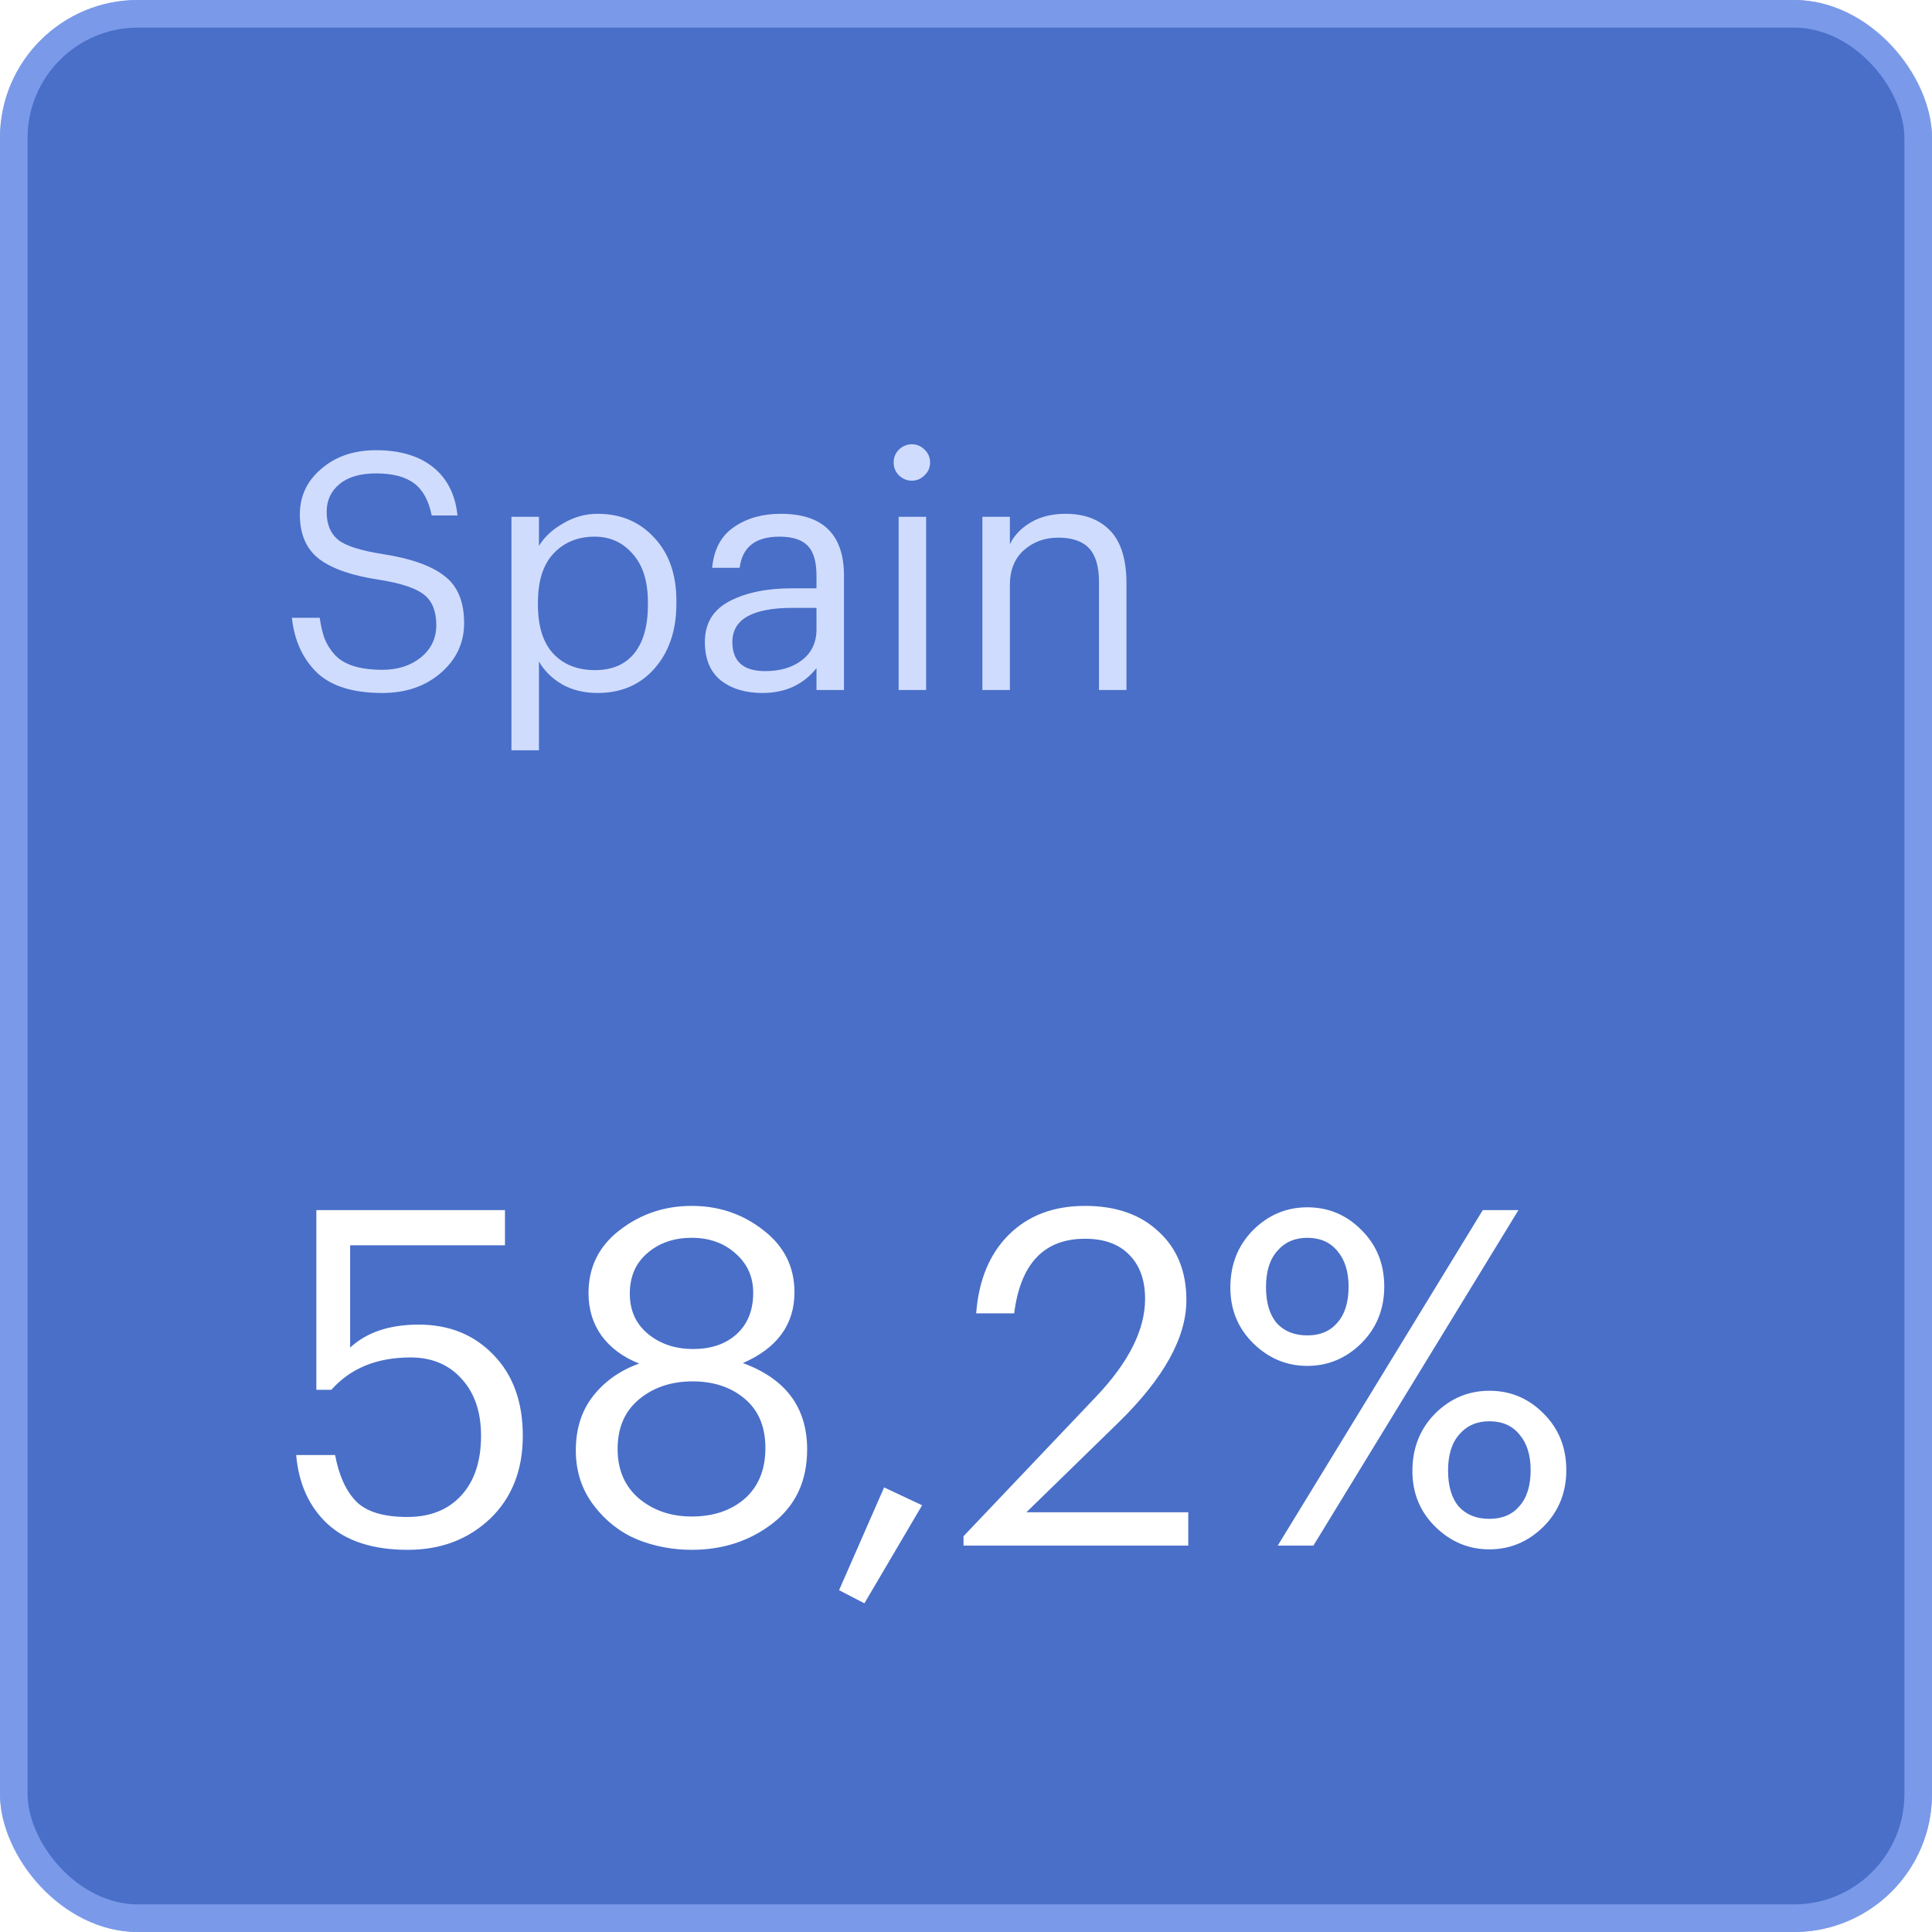
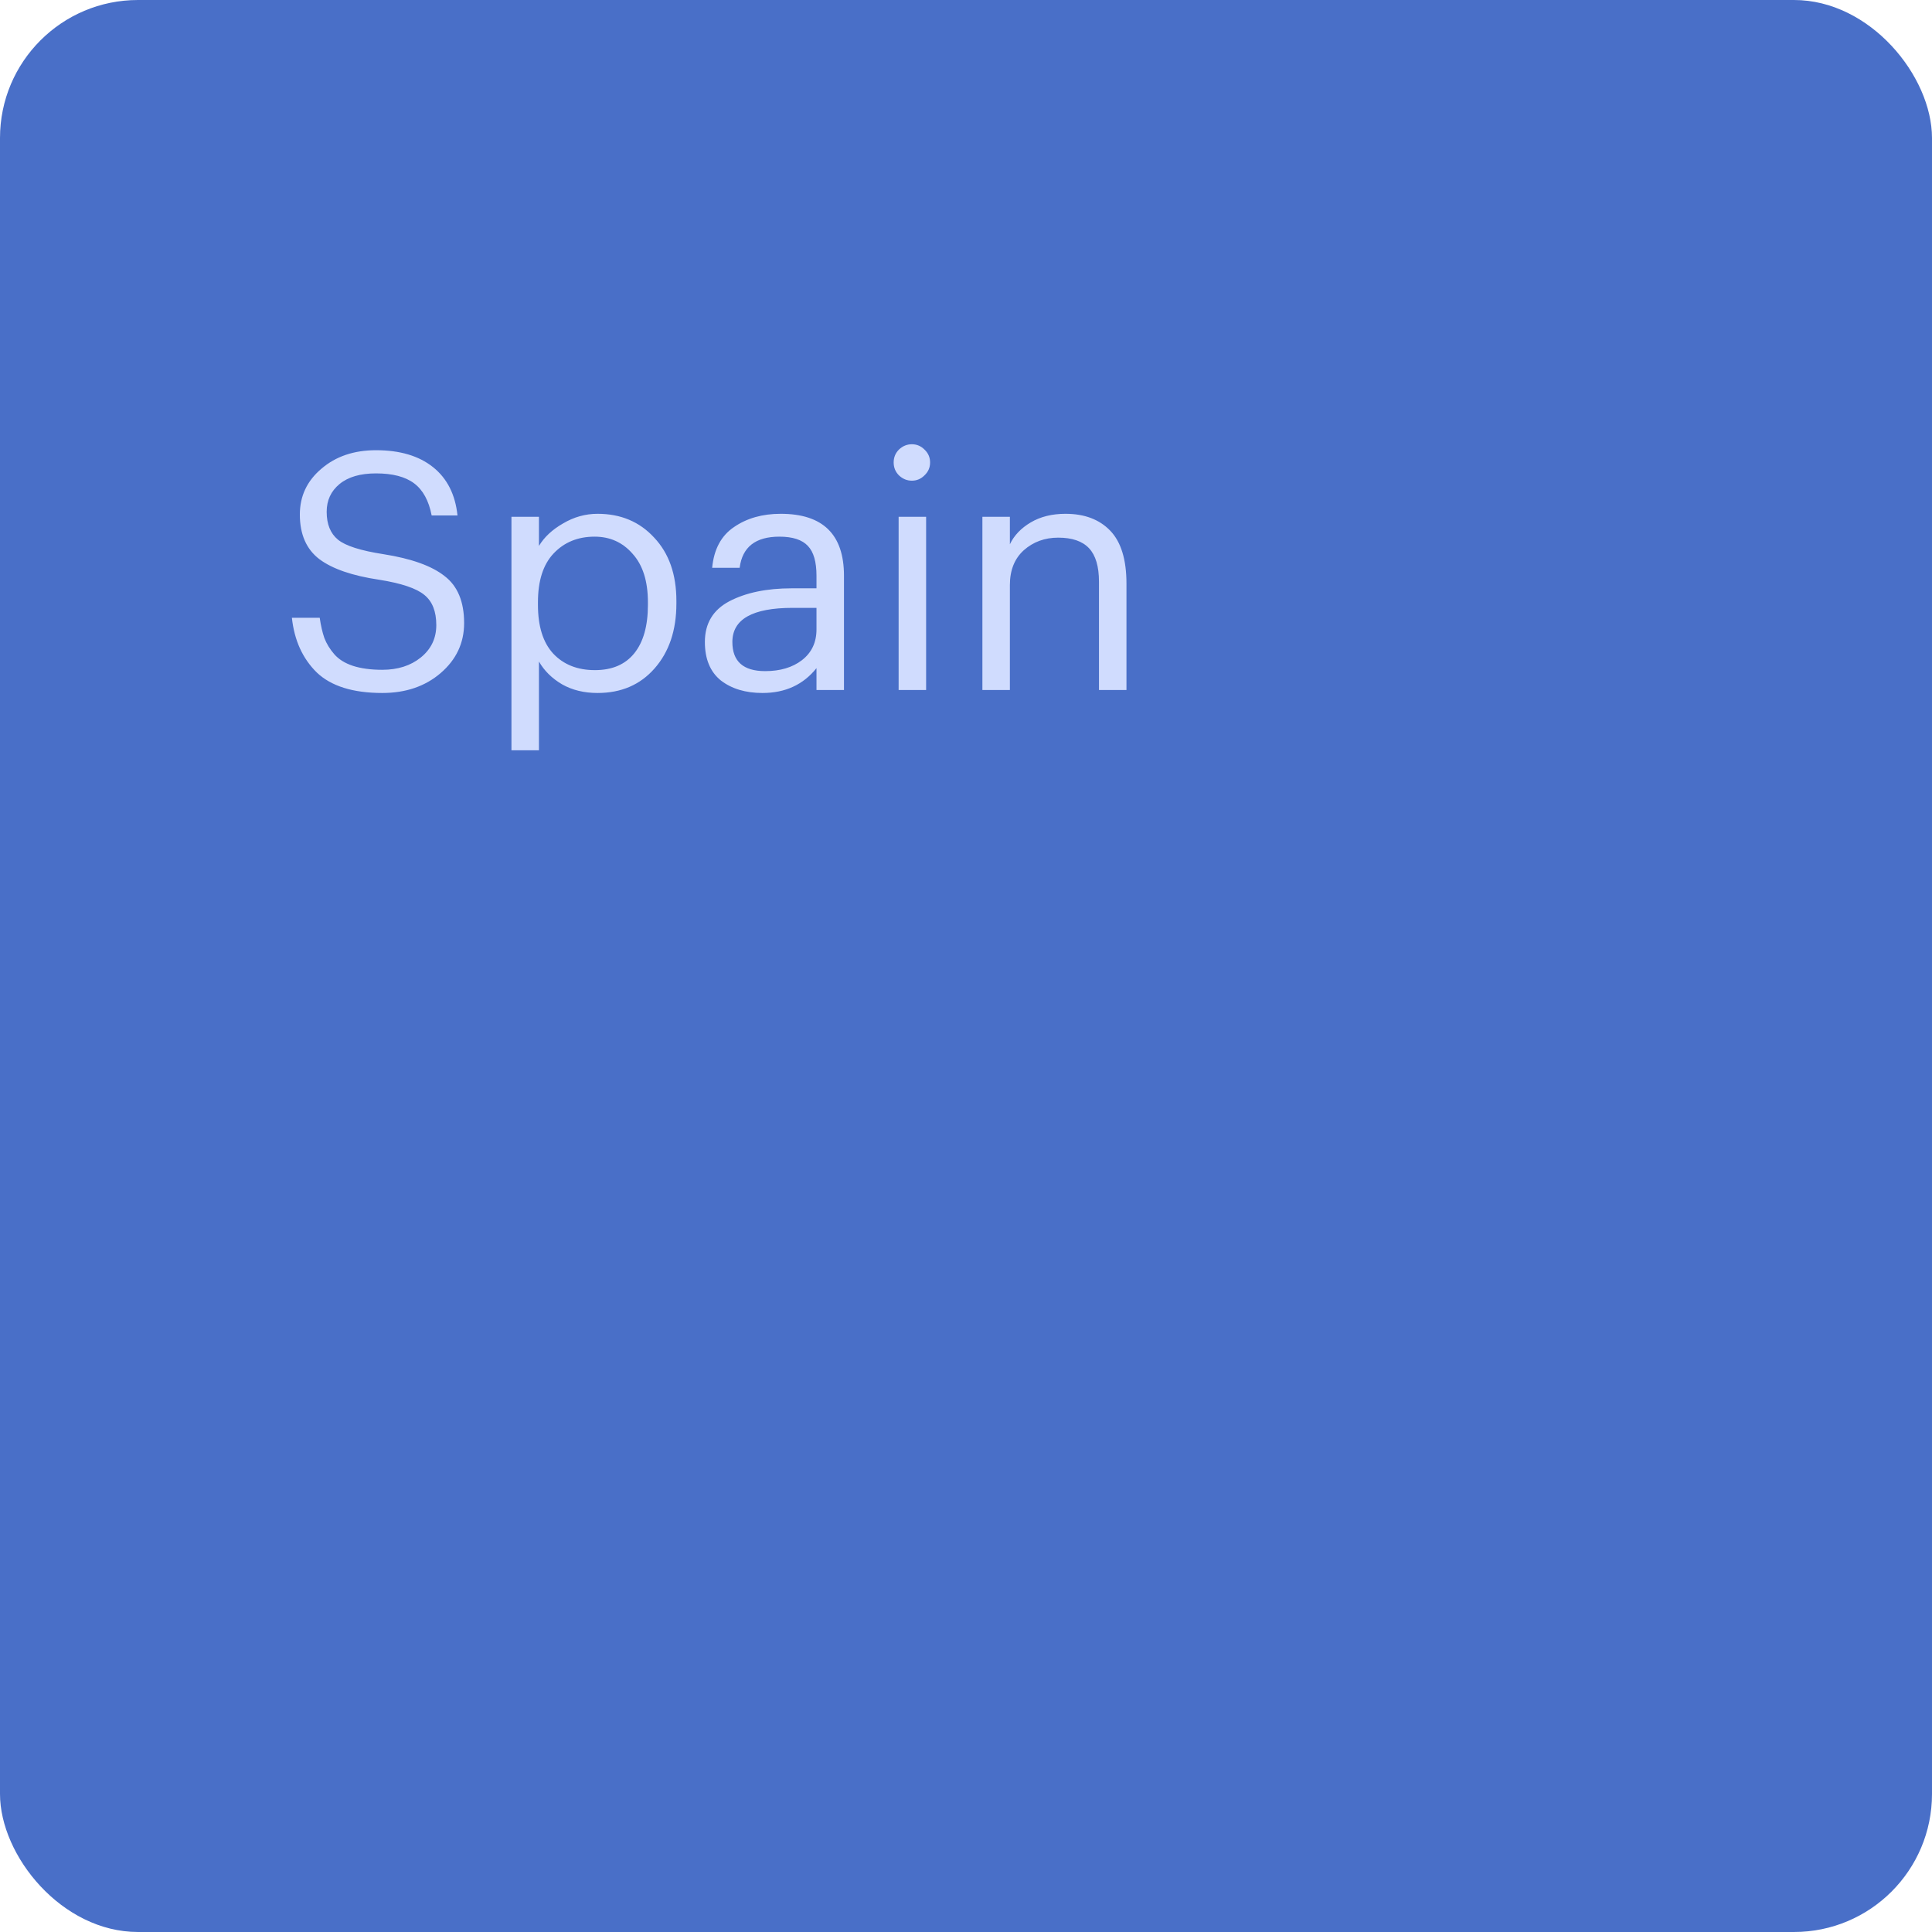
<svg xmlns="http://www.w3.org/2000/svg" width="70" height="70" viewBox="0 0 70 70" fill="none">
  <g filter="url(#filter0_b_1_280)">
    <rect width="70" height="70" rx="5" fill="#496FC8" />
-     <rect x="0.5" y="0.5" width="69" height="69" rx="4.5" stroke="#9CB6FF" stroke-opacity="0.6" />
  </g>
-   <path d="M14.777 56.153C13.519 56.153 12.55 55.841 11.87 55.218C11.201 54.595 10.822 53.762 10.731 52.719H12.142C12.278 53.456 12.533 54.017 12.907 54.402C13.281 54.776 13.899 54.963 14.76 54.963C15.587 54.963 16.239 54.702 16.715 54.181C17.191 53.66 17.429 52.94 17.429 52.022C17.429 51.161 17.197 50.475 16.732 49.965C16.267 49.444 15.65 49.183 14.879 49.183C13.655 49.183 12.697 49.574 12.006 50.356H11.462V43.845H18.296V45.12H12.686V48.826C13.287 48.271 14.114 47.993 15.168 47.993C16.279 47.993 17.185 48.361 17.888 49.098C18.591 49.823 18.942 50.798 18.942 52.022C18.942 53.269 18.545 54.272 17.752 55.031C16.959 55.779 15.967 56.153 14.777 56.153ZM25.062 56.153C24.371 56.153 23.714 56.028 23.09 55.779C22.467 55.518 21.94 55.105 21.509 54.538C21.079 53.971 20.863 53.308 20.863 52.549C20.863 51.767 21.073 51.11 21.492 50.577C21.912 50.044 22.467 49.653 23.159 49.404C22.581 49.177 22.127 48.843 21.799 48.401C21.481 47.959 21.323 47.443 21.323 46.854C21.323 45.913 21.697 45.154 22.445 44.576C23.204 43.987 24.076 43.692 25.062 43.692C26.049 43.692 26.916 43.987 27.663 44.576C28.412 45.154 28.785 45.902 28.785 46.82C28.785 47.987 28.162 48.843 26.916 49.387C28.468 49.954 29.244 50.996 29.244 52.515C29.244 53.66 28.825 54.555 27.986 55.201C27.159 55.836 26.184 56.153 25.062 56.153ZM25.062 54.946C25.845 54.946 26.485 54.731 26.983 54.3C27.482 53.858 27.732 53.246 27.732 52.464C27.732 51.693 27.482 51.098 26.983 50.679C26.485 50.26 25.856 50.05 25.096 50.05C24.326 50.05 23.68 50.265 23.159 50.696C22.637 51.127 22.377 51.727 22.377 52.498C22.377 53.257 22.637 53.858 23.159 54.3C23.68 54.731 24.314 54.946 25.062 54.946ZM25.113 48.877C25.771 48.877 26.298 48.696 26.695 48.333C27.091 47.97 27.29 47.472 27.29 46.837C27.29 46.259 27.074 45.783 26.643 45.409C26.224 45.035 25.697 44.848 25.062 44.848C24.416 44.848 23.878 45.035 23.448 45.409C23.028 45.772 22.819 46.259 22.819 46.871C22.819 47.483 23.04 47.97 23.482 48.333C23.924 48.696 24.468 48.877 25.113 48.877ZM31.319 58.091L30.401 57.615L32.033 53.892L33.41 54.538L31.319 58.091ZM34.91 56V55.66L39.738 50.577C40.905 49.342 41.489 48.169 41.489 47.058C41.489 46.378 41.296 45.845 40.911 45.46C40.537 45.075 40.004 44.882 39.313 44.882C37.828 44.882 36.973 45.783 36.746 47.585H35.369C35.46 46.384 35.851 45.437 36.542 44.746C37.245 44.043 38.168 43.692 39.313 43.692C40.435 43.692 41.325 44.004 41.982 44.627C42.651 45.239 42.985 46.066 42.985 47.109C42.985 48.458 42.169 49.931 40.537 51.529L37.188 54.793H43.053V56H34.91ZM46.261 47.942C46.533 48.237 46.901 48.384 47.366 48.384C47.831 48.384 48.193 48.231 48.454 47.925C48.726 47.619 48.862 47.183 48.862 46.616C48.862 46.072 48.726 45.641 48.454 45.324C48.193 45.007 47.831 44.848 47.366 44.848C46.913 44.848 46.55 45.007 46.278 45.324C46.006 45.63 45.87 46.066 45.87 46.633C45.87 47.2 46 47.636 46.261 47.942ZM49.321 48.673C48.766 49.217 48.114 49.489 47.366 49.489C46.618 49.489 45.966 49.217 45.411 48.673C44.856 48.129 44.578 47.455 44.578 46.65C44.578 45.823 44.85 45.131 45.394 44.576C45.949 44.021 46.607 43.743 47.366 43.743C48.137 43.743 48.794 44.021 49.338 44.576C49.882 45.12 50.154 45.8 50.154 46.616C50.154 47.432 49.876 48.118 49.321 48.673ZM46.295 56L53.724 43.845H55.016L47.587 56H46.295ZM52.857 54.589C53.129 54.884 53.497 55.031 53.962 55.031C54.427 55.031 54.789 54.878 55.05 54.572C55.322 54.266 55.458 53.83 55.458 53.263C55.458 52.719 55.322 52.288 55.05 51.971C54.789 51.654 54.427 51.495 53.962 51.495C53.509 51.495 53.146 51.654 52.874 51.971C52.602 52.277 52.466 52.713 52.466 53.28C52.466 53.847 52.596 54.283 52.857 54.589ZM55.917 55.32C55.362 55.864 54.71 56.136 53.962 56.136C53.214 56.136 52.562 55.864 52.007 55.32C51.452 54.776 51.174 54.102 51.174 53.297C51.174 52.47 51.446 51.778 51.99 51.223C52.545 50.668 53.203 50.39 53.962 50.39C54.733 50.39 55.39 50.668 55.934 51.223C56.478 51.767 56.75 52.447 56.75 53.263C56.75 54.079 56.472 54.765 55.917 55.32Z" fill="white" />
  <path d="M13.852 25.108C12.788 25.108 11.996 24.86 11.476 24.364C10.964 23.86 10.664 23.2 10.576 22.384H11.584C11.624 22.664 11.68 22.908 11.752 23.116C11.832 23.324 11.952 23.52 12.112 23.704C12.272 23.888 12.496 24.028 12.784 24.124C13.08 24.22 13.436 24.268 13.852 24.268C14.412 24.268 14.876 24.12 15.244 23.824C15.62 23.52 15.808 23.128 15.808 22.648C15.808 22.152 15.664 21.788 15.376 21.556C15.088 21.316 14.54 21.132 13.732 21.004C12.764 20.86 12.044 20.612 11.572 20.26C11.1 19.9 10.864 19.36 10.864 18.64C10.864 17.976 11.124 17.424 11.644 16.984C12.164 16.536 12.824 16.312 13.624 16.312C14.488 16.312 15.176 16.516 15.688 16.924C16.2 17.332 16.496 17.916 16.576 18.676H15.64C15.536 18.14 15.324 17.752 15.004 17.512C14.684 17.272 14.224 17.152 13.624 17.152C13.056 17.152 12.616 17.28 12.304 17.536C11.992 17.792 11.836 18.128 11.836 18.544C11.836 18.992 11.972 19.328 12.244 19.552C12.516 19.776 13.068 19.952 13.9 20.08C14.908 20.24 15.644 20.504 16.108 20.872C16.58 21.232 16.816 21.8 16.816 22.576C16.816 23.296 16.532 23.9 15.964 24.388C15.404 24.868 14.7 25.108 13.852 25.108ZM18.531 27.184V18.724H19.527V19.78C19.719 19.46 20.011 19.188 20.403 18.964C20.795 18.732 21.211 18.616 21.651 18.616C22.491 18.616 23.175 18.904 23.703 19.48C24.239 20.048 24.507 20.812 24.507 21.772V21.868C24.507 22.836 24.243 23.62 23.715 24.22C23.195 24.812 22.507 25.108 21.651 25.108C21.163 25.108 20.735 25.004 20.367 24.796C19.999 24.58 19.719 24.304 19.527 23.968V27.184H18.531ZM21.555 24.28C22.179 24.28 22.655 24.076 22.983 23.668C23.311 23.26 23.475 22.676 23.475 21.916V21.82C23.475 21.06 23.291 20.476 22.923 20.068C22.563 19.652 22.103 19.444 21.543 19.444C20.935 19.444 20.439 19.648 20.055 20.056C19.679 20.456 19.491 21.044 19.491 21.82V21.916C19.491 22.692 19.675 23.28 20.043 23.68C20.419 24.08 20.923 24.28 21.555 24.28ZM27.627 25.108C27.011 25.108 26.507 24.956 26.115 24.652C25.731 24.34 25.539 23.876 25.539 23.26C25.539 22.588 25.835 22.096 26.427 21.784C27.027 21.472 27.779 21.316 28.683 21.316H29.583V20.86C29.583 20.356 29.479 19.996 29.271 19.78C29.063 19.556 28.719 19.444 28.239 19.444C27.375 19.444 26.895 19.82 26.799 20.572H25.803C25.867 19.9 26.131 19.408 26.595 19.096C27.059 18.776 27.623 18.616 28.287 18.616C29.815 18.616 30.579 19.364 30.579 20.86V25H29.583V24.208C29.103 24.808 28.451 25.108 27.627 25.108ZM27.723 24.316C28.267 24.316 28.711 24.184 29.055 23.92C29.407 23.648 29.583 23.276 29.583 22.804V22.024H28.719C27.263 22.024 26.535 22.436 26.535 23.26C26.535 23.964 26.931 24.316 27.723 24.316ZM32.559 25V18.724H33.555V25H32.559ZM33.495 17.224C33.367 17.352 33.215 17.416 33.039 17.416C32.863 17.416 32.707 17.352 32.571 17.224C32.443 17.096 32.379 16.94 32.379 16.756C32.379 16.572 32.443 16.416 32.571 16.288C32.707 16.16 32.863 16.096 33.039 16.096C33.215 16.096 33.367 16.16 33.495 16.288C33.631 16.416 33.699 16.572 33.699 16.756C33.699 16.94 33.631 17.096 33.495 17.224ZM35.594 25V18.724H36.59V19.72C36.742 19.4 36.994 19.136 37.346 18.928C37.698 18.72 38.118 18.616 38.606 18.616C39.294 18.616 39.834 18.82 40.226 19.228C40.618 19.636 40.814 20.276 40.814 21.148V25H39.818V21.076C39.818 20.524 39.698 20.12 39.458 19.864C39.218 19.608 38.846 19.48 38.342 19.48C37.854 19.48 37.438 19.632 37.094 19.936C36.758 20.24 36.59 20.66 36.59 21.196V25H35.594Z" fill="#D0DCFE" />
  <defs>
    <filter id="filter0_b_1_280" x="-100" y="-100" width="270" height="270" filterUnits="userSpaceOnUse" color-interpolation-filters="sRGB">
      <feFlood flood-opacity="0" result="BackgroundImageFix" />
      <feGaussianBlur in="BackgroundImageFix" stdDeviation="50" />
      <feComposite in2="SourceAlpha" operator="in" result="effect1_backgroundBlur_1_280" />
      <feBlend mode="normal" in="SourceGraphic" in2="effect1_backgroundBlur_1_280" result="shape" />
    </filter>
  </defs>
</svg>